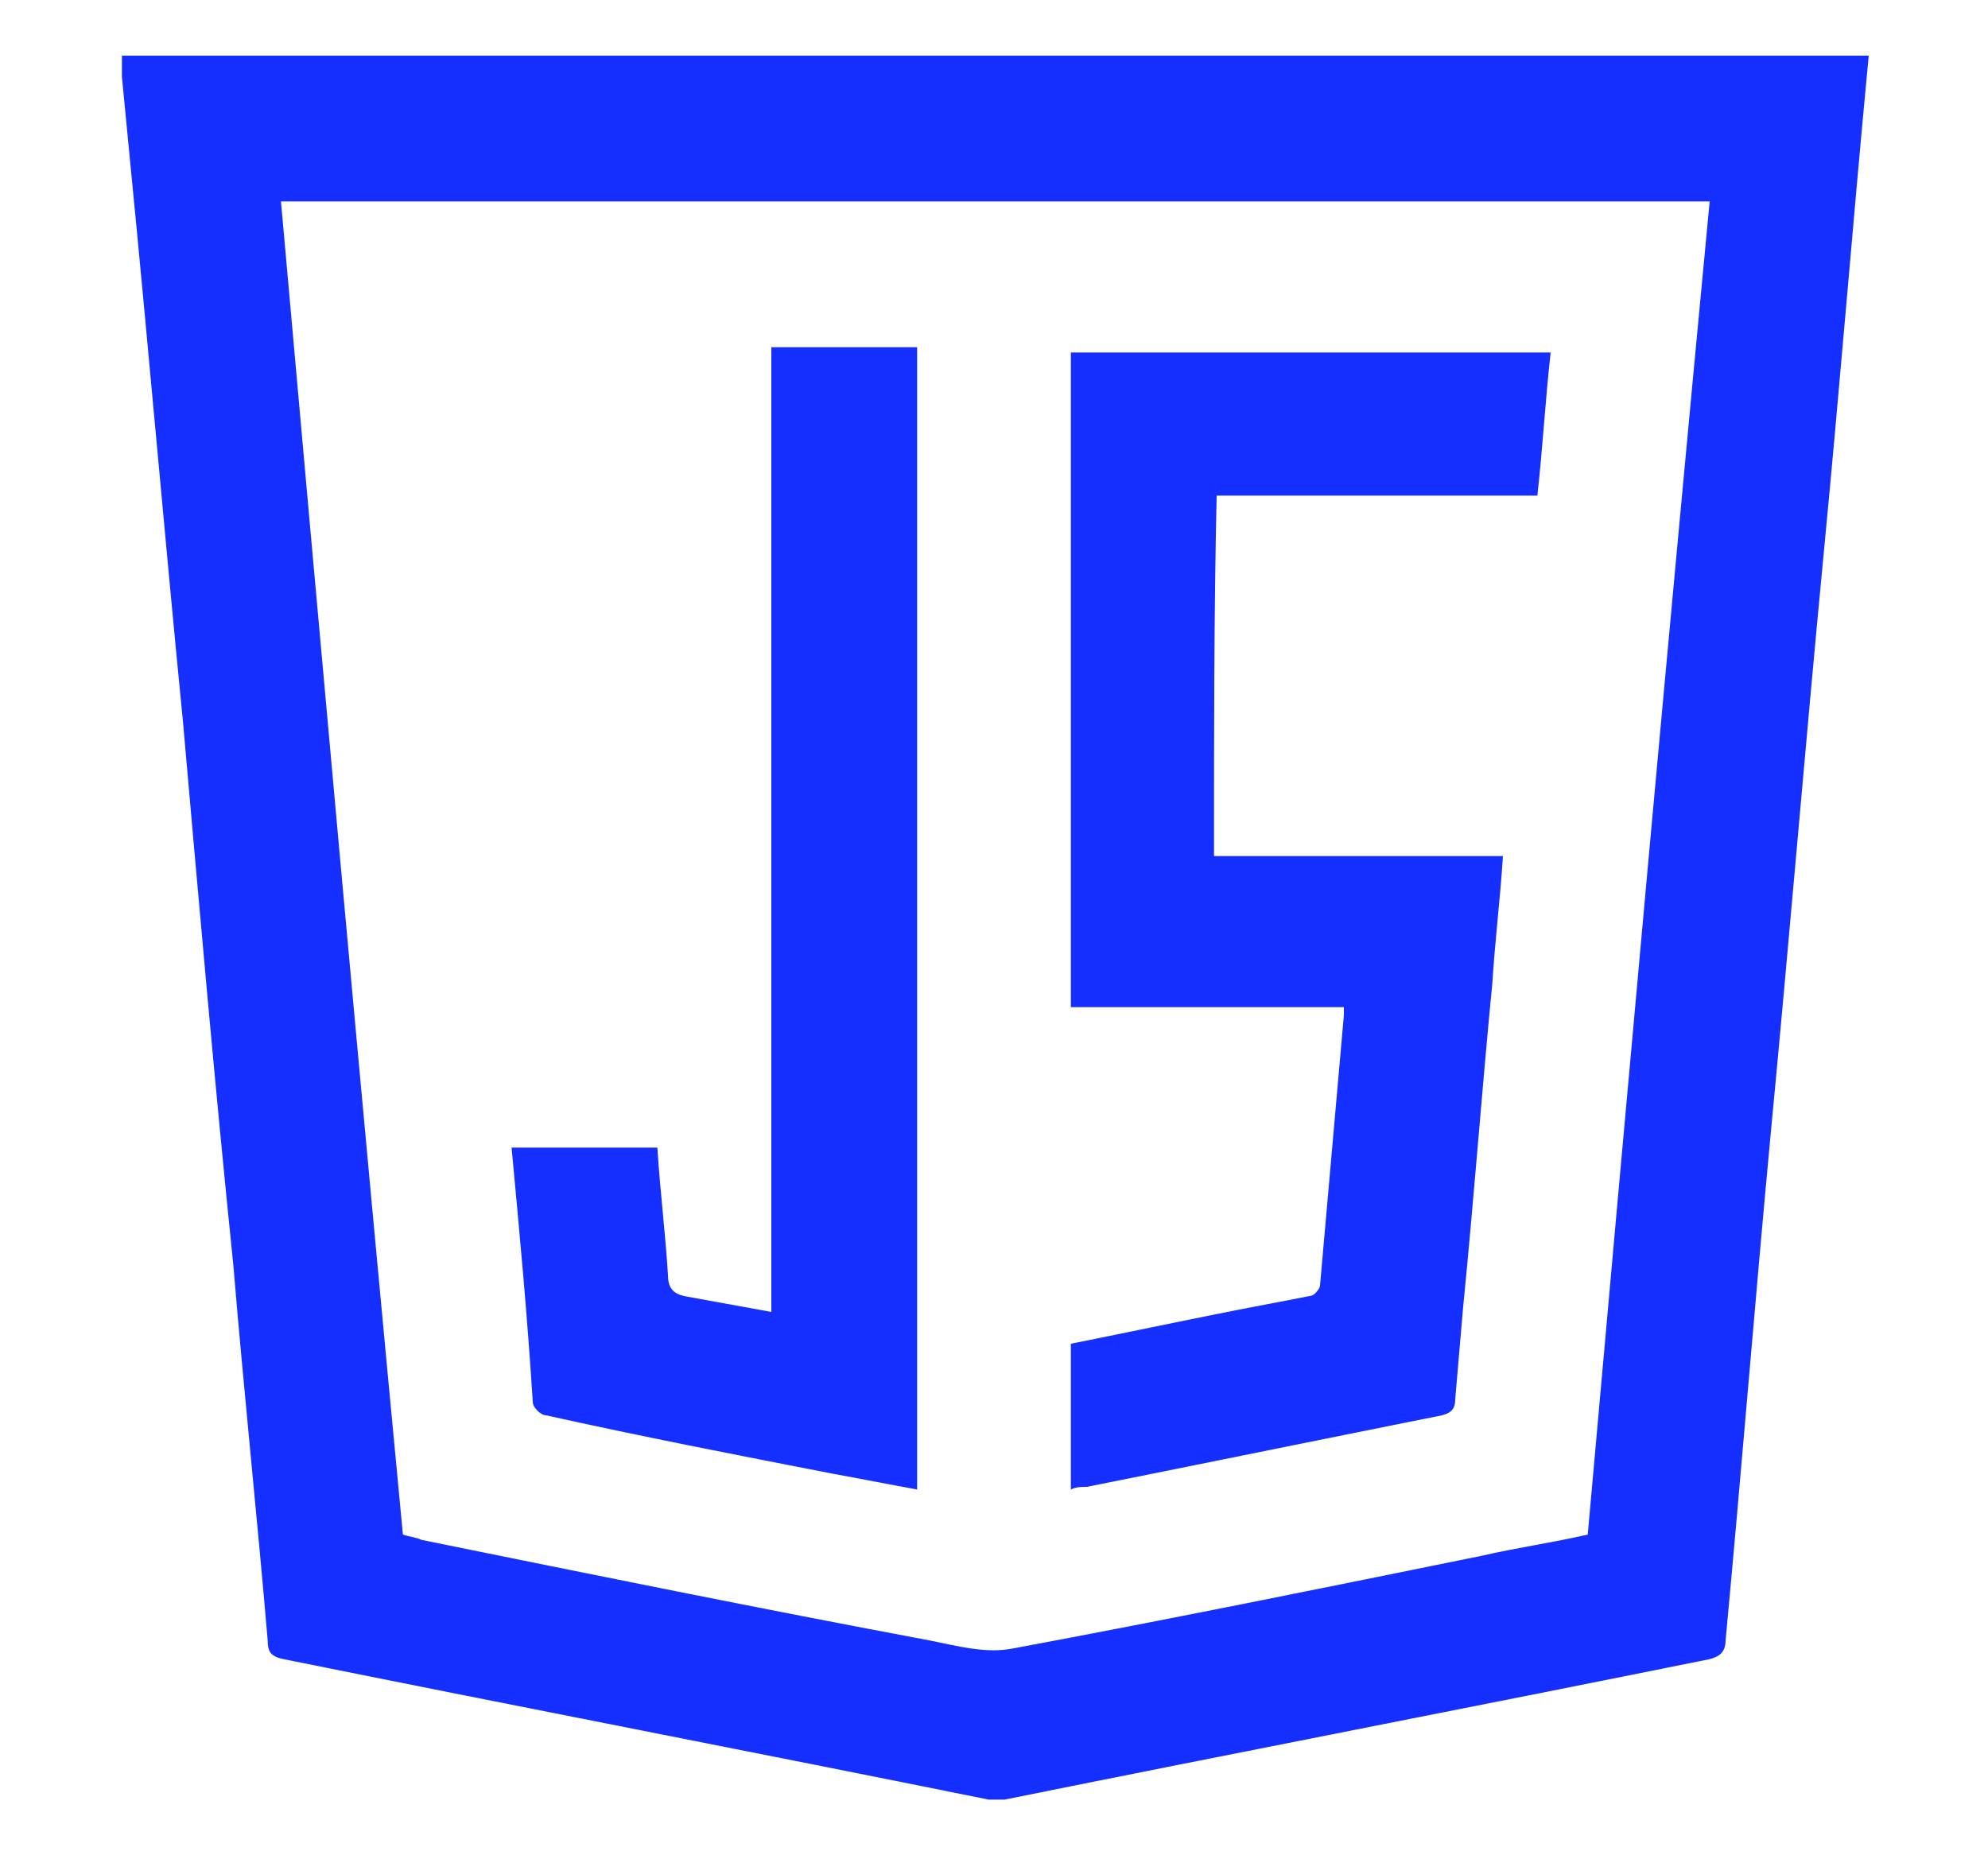
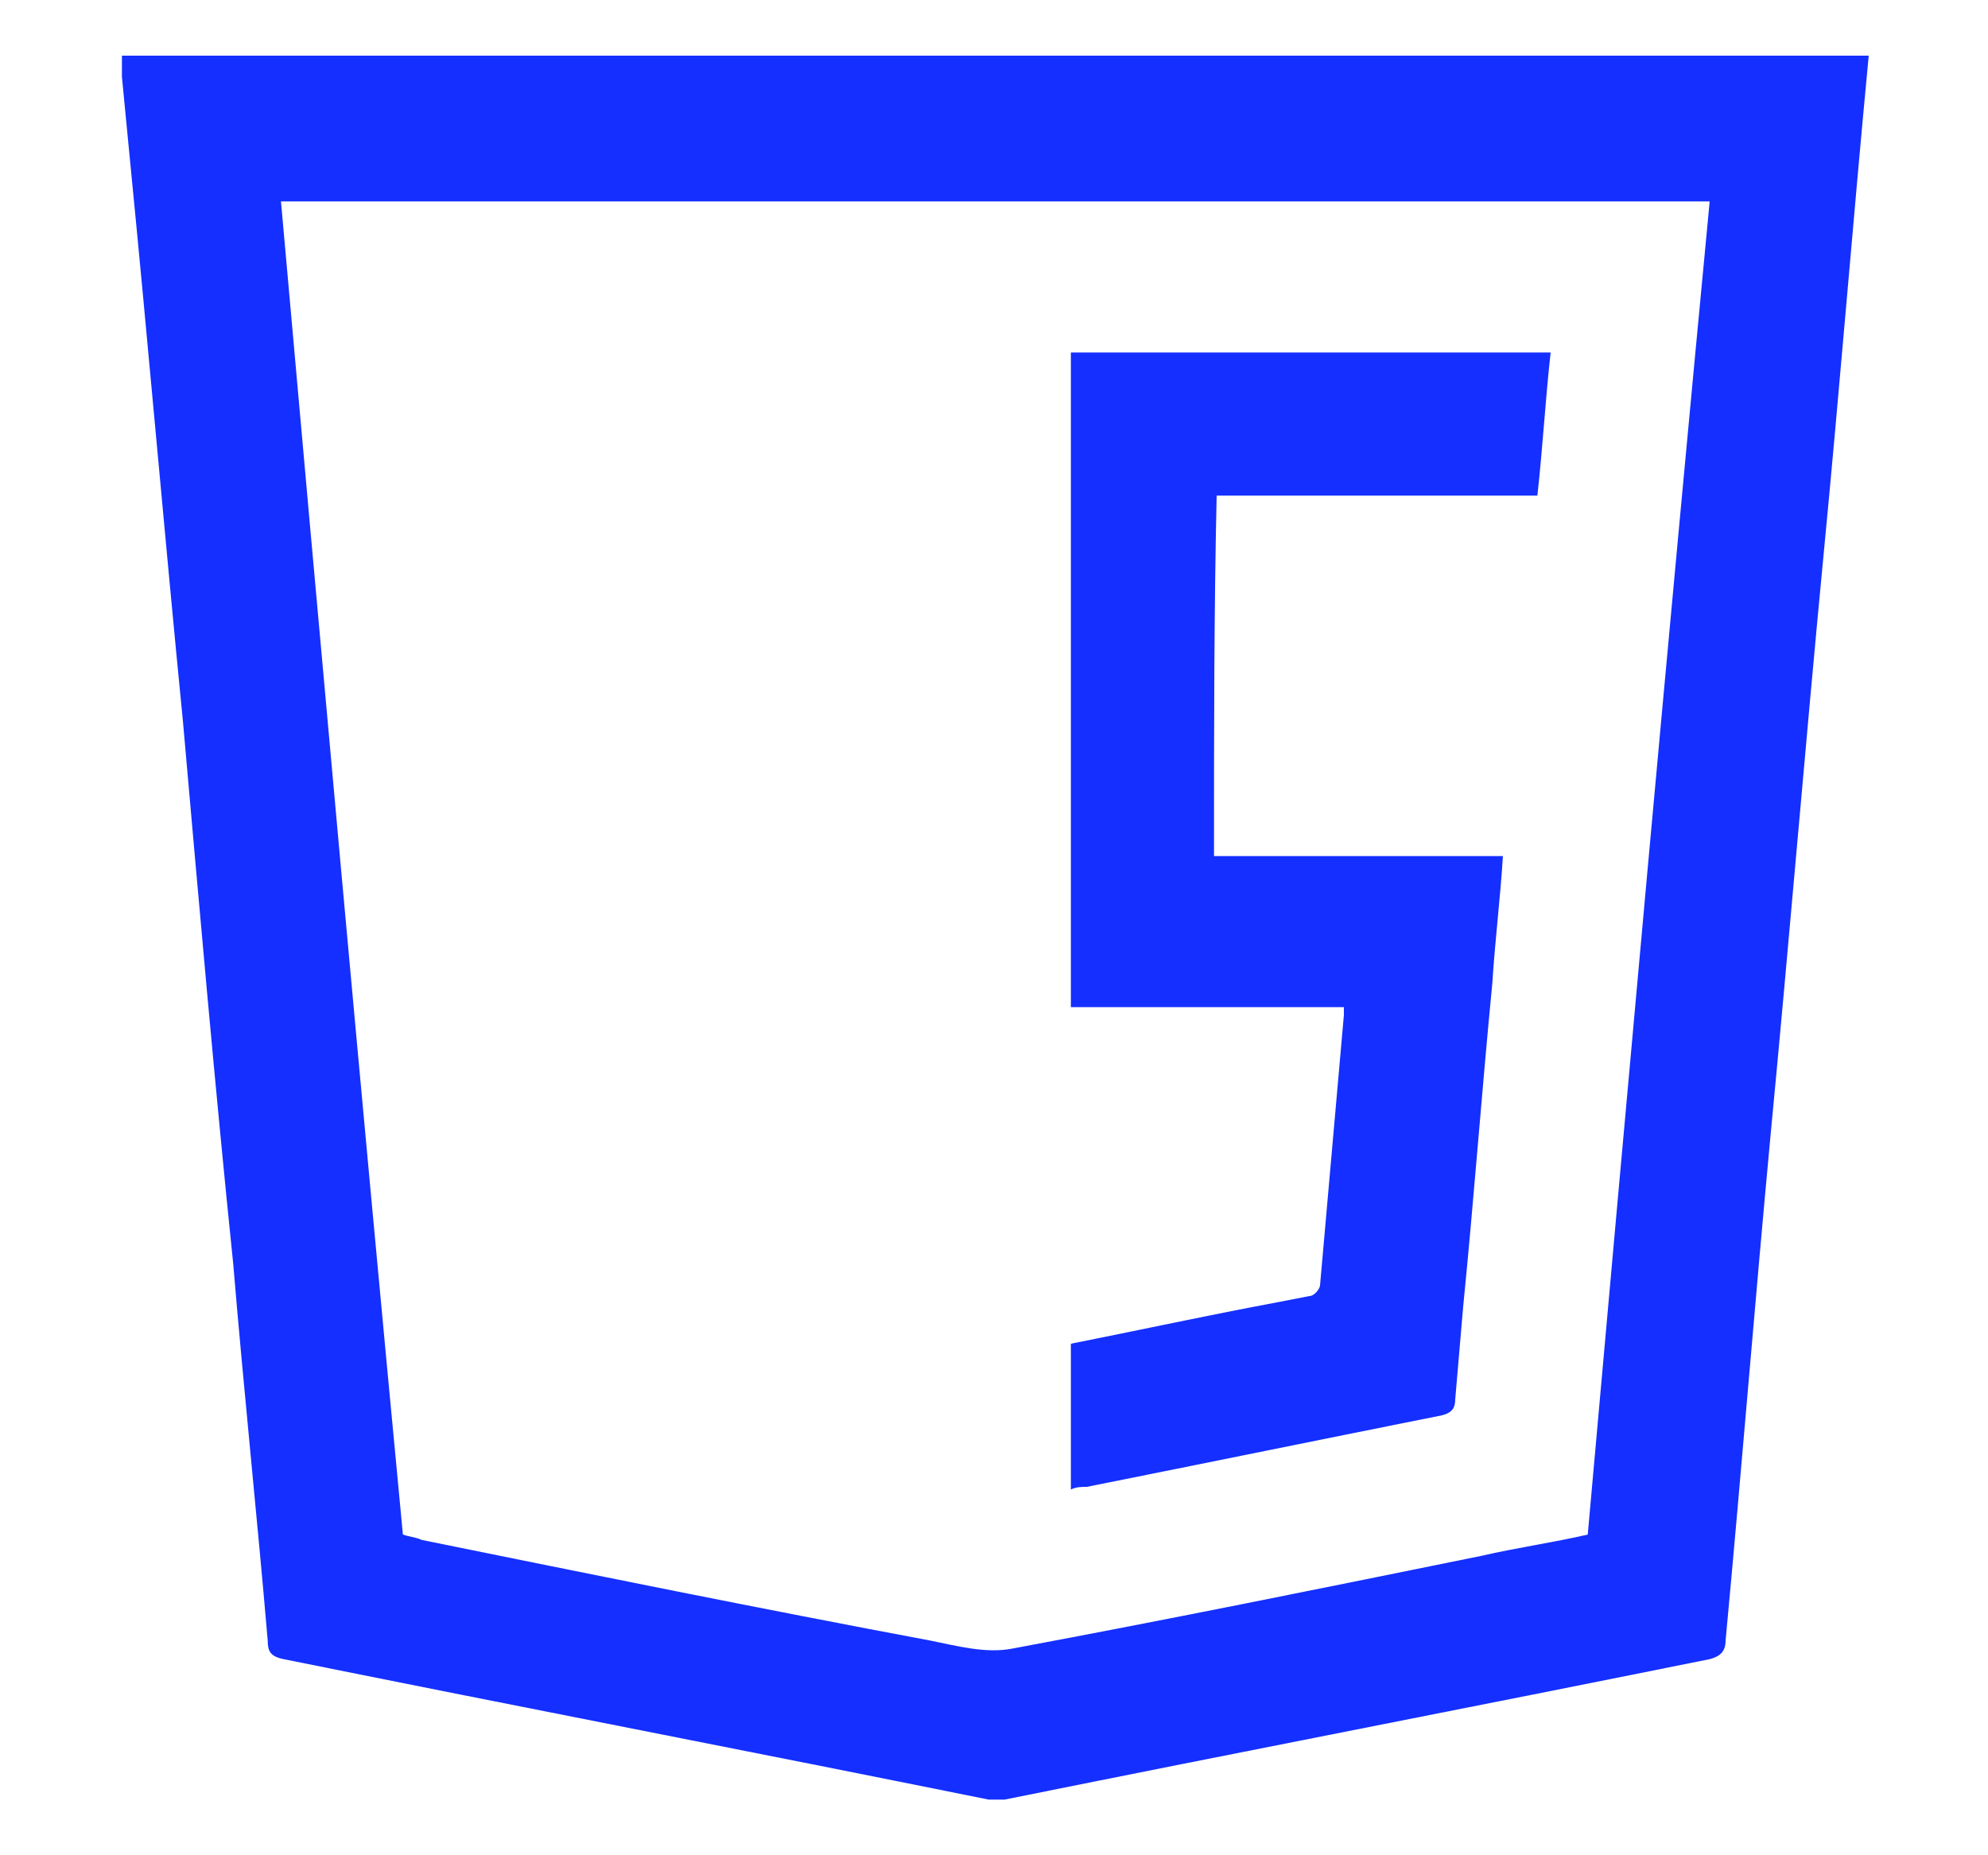
<svg xmlns="http://www.w3.org/2000/svg" version="1.1" id="Layer_1" x="0px" y="0px" viewBox="0 0 75 70" style="enable-background:new 0 0 75 70;" xml:space="preserve">
  <style type="text/css">
	.st0{fill:#142FFF;}
</style>
  <g>
    <path class="st0" d="M4.6,2.9c0-0.3,0-0.5,0-0.8c22,0,43.9,0,65.9,0c-0.6,6.3-1.1,12.6-1.7,18.8c-0.7,7.3-1.3,14.6-2,21.9   c-0.6,6.4-1.1,12.7-1.7,19.1c0,0.4-0.2,0.6-0.6,0.7c-8.9,1.8-17.7,3.5-26.6,5.3c-0.2,0-0.4,0-0.6,0c-8.9-1.8-17.7-3.5-26.6-5.3   c-0.5-0.1-0.6-0.3-0.6-0.7c-0.4-4.7-0.9-9.4-1.3-14.2C8.1,40.9,7.5,34,6.9,27.2C6.2,20.1,5.6,13.1,4.9,6C4.8,5,4.7,3.9,4.6,2.9z    M10.6,7.6c1.5,16.8,3,33.5,4.6,50.3c0.3,0.1,0.5,0.1,0.7,0.2c6.4,1.3,12.8,2.6,19.2,3.8c1,0.2,2.1,0.5,3.1,0.3   c5.9-1.1,11.8-2.3,17.7-3.5c1.3-0.3,2.7-0.5,4-0.8c1.5-16.8,3-33.5,4.6-50.3C46.4,7.6,28.6,7.6,10.6,7.6z" />
    <path class="st0" d="M45.8,32.3c3.6,0,7.2,0,10.9,0c-0.1,1.6-0.3,3.2-0.4,4.8c-0.4,4.1-0.7,8.2-1.1,12.2c-0.1,1.2-0.2,2.3-0.3,3.5   c0,0.3-0.1,0.5-0.5,0.6c-4.5,0.9-8.9,1.8-13.4,2.7c-0.2,0-0.4,0-0.6,0.1c0-1.9,0-3.7,0-5.5c2-0.4,3.9-0.8,5.9-1.2   c1-0.2,2.1-0.4,3.1-0.6c0.2,0,0.4-0.3,0.4-0.4c0.3-3.4,0.6-6.8,0.9-10.2c0-0.1,0-0.2,0-0.3c-3.4,0-6.8,0-10.3,0   c0-8.3,0-16.4,0-24.7c6,0,12,0,18.1,0c-0.2,1.8-0.3,3.6-0.5,5.4c-4.1,0-8.1,0-12.1,0C45.8,23.1,45.8,27.6,45.8,32.3z" />
-     <path class="st0" d="M19.3,43.3c1.9,0,3.7,0,5.5,0c0.1,1.6,0.3,3.2,0.4,4.8c0,0.5,0.2,0.7,0.6,0.8c1.1,0.2,2.2,0.4,3.3,0.6   c0-12.2,0-24.3,0-36.4c1.8,0,3.6,0,5.5,0c0,14.3,0,28.7,0,43.1c-1.1-0.2-2.1-0.4-3.2-0.6c-3.6-0.7-7.2-1.4-10.8-2.2   c-0.2,0-0.5-0.3-0.5-0.5C19.9,49.7,19.6,46.5,19.3,43.3z" />
  </g>
</svg>